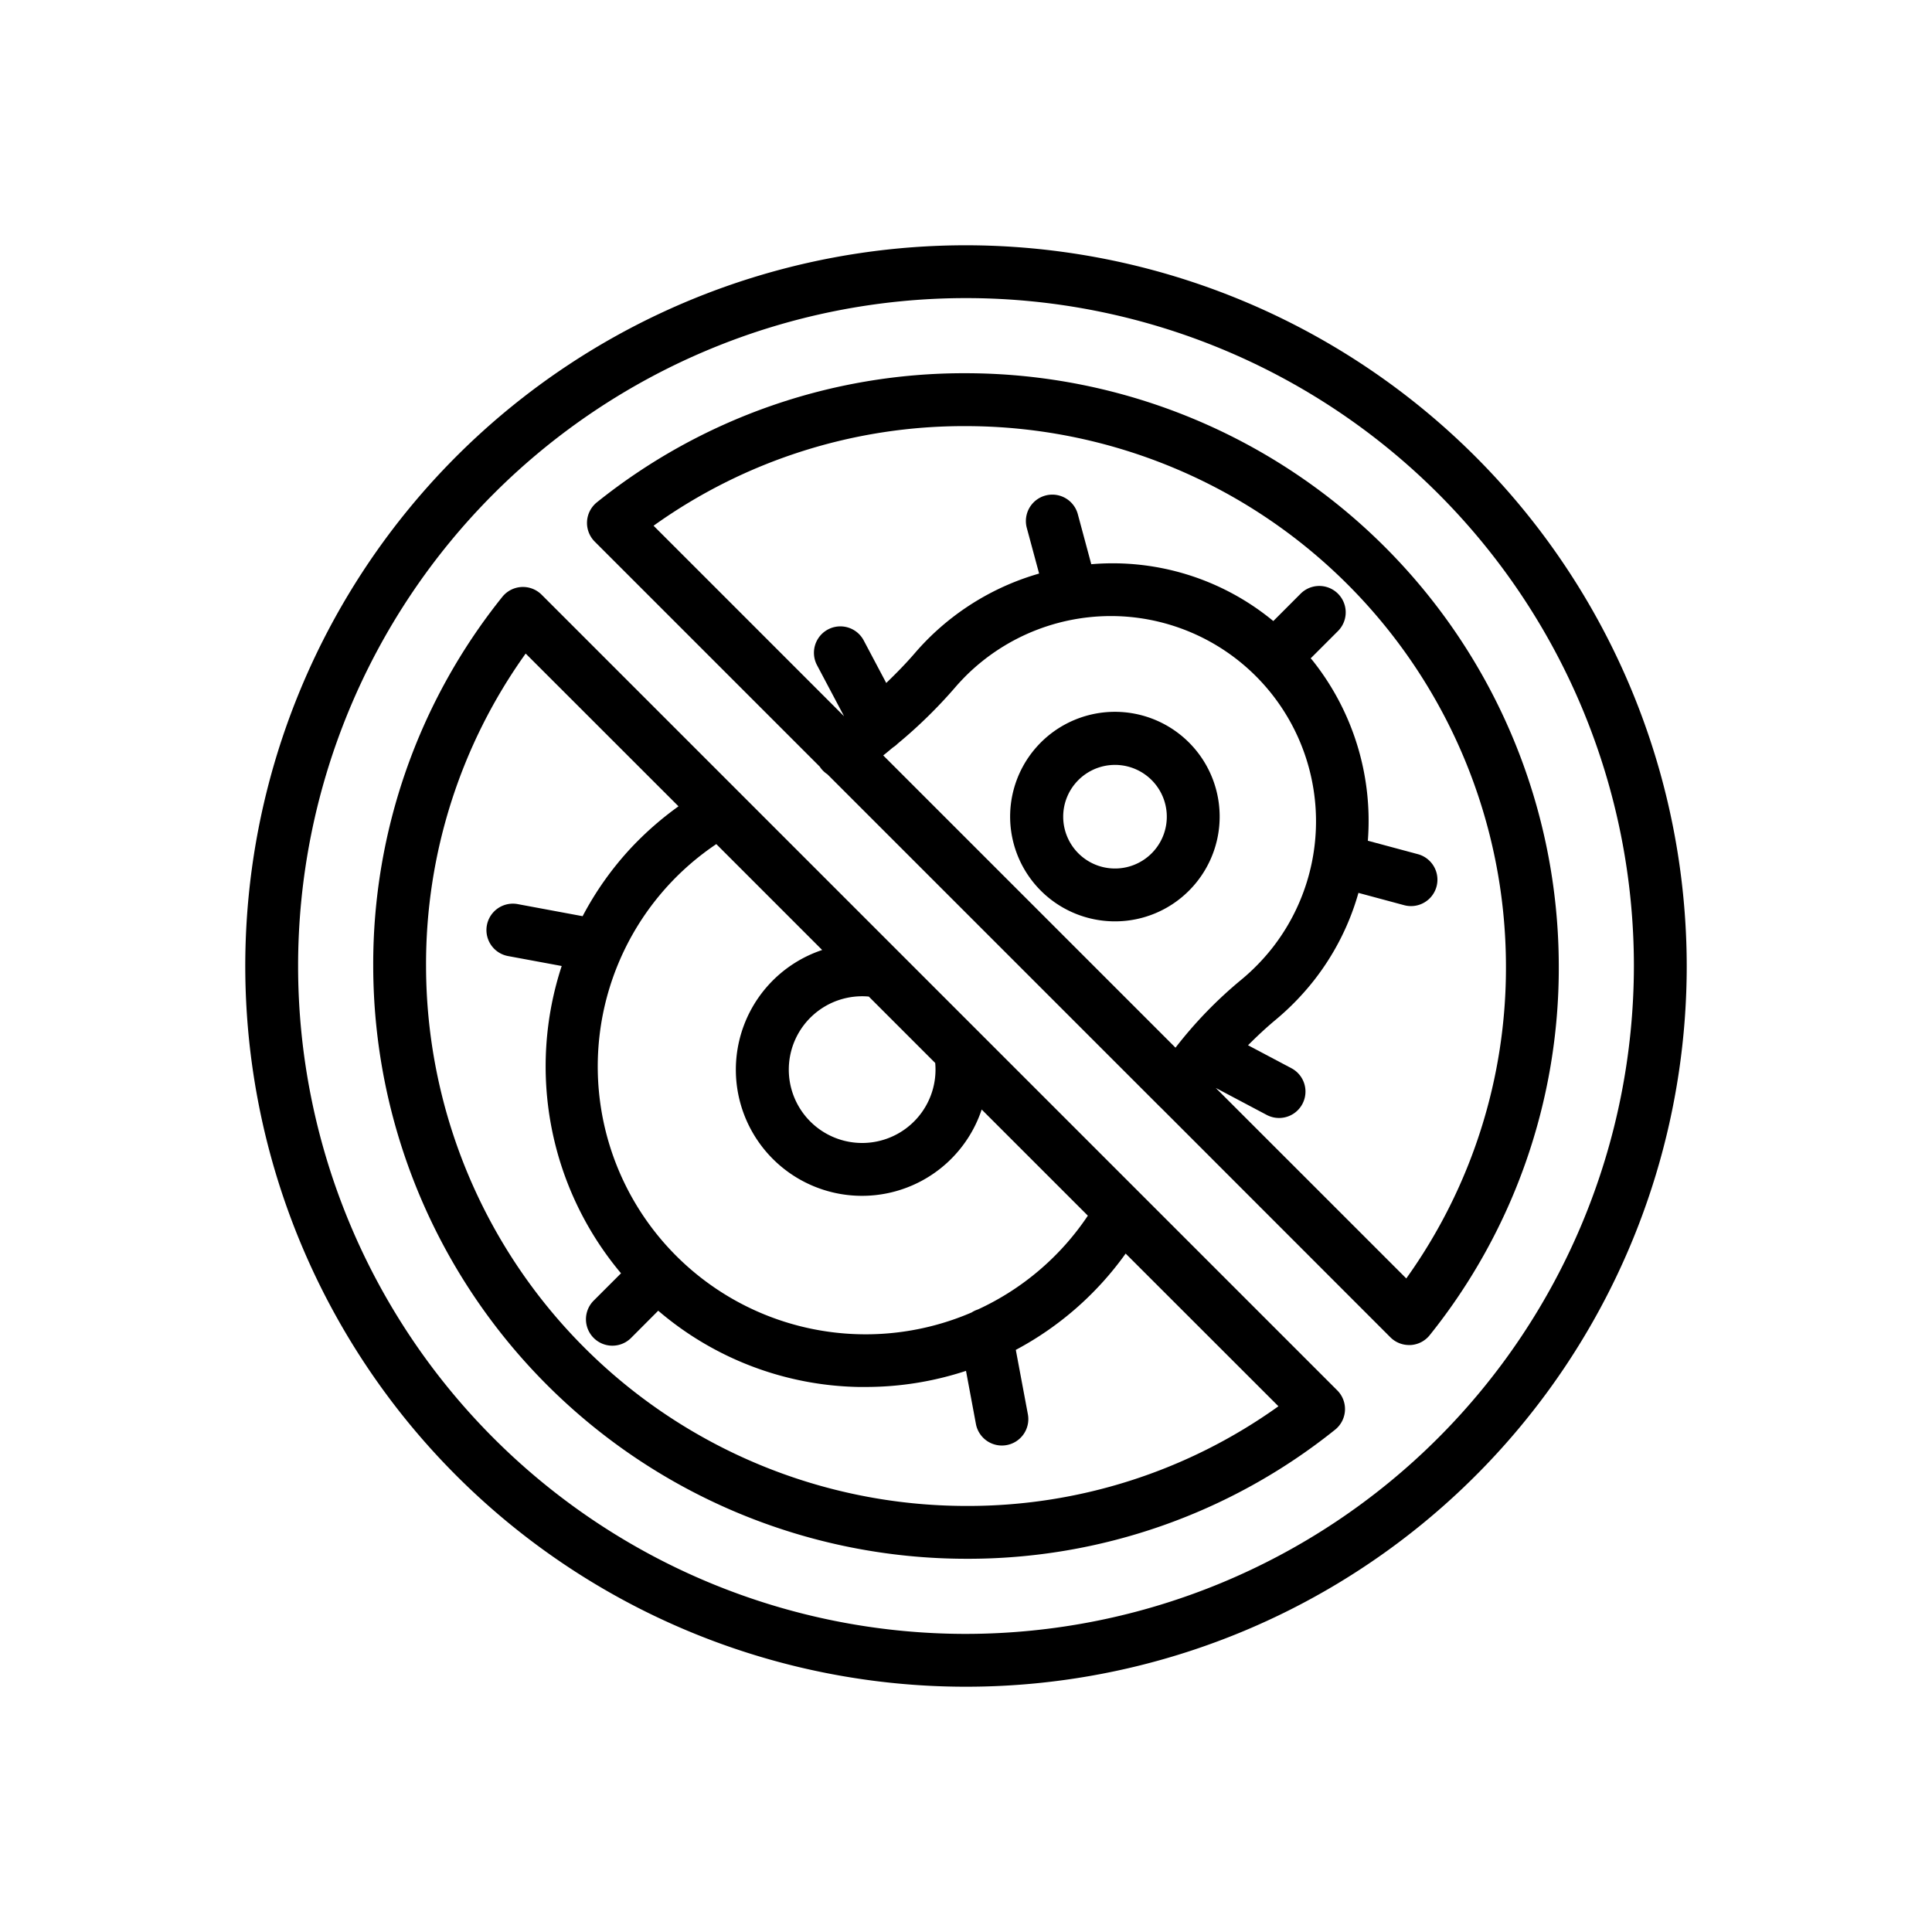
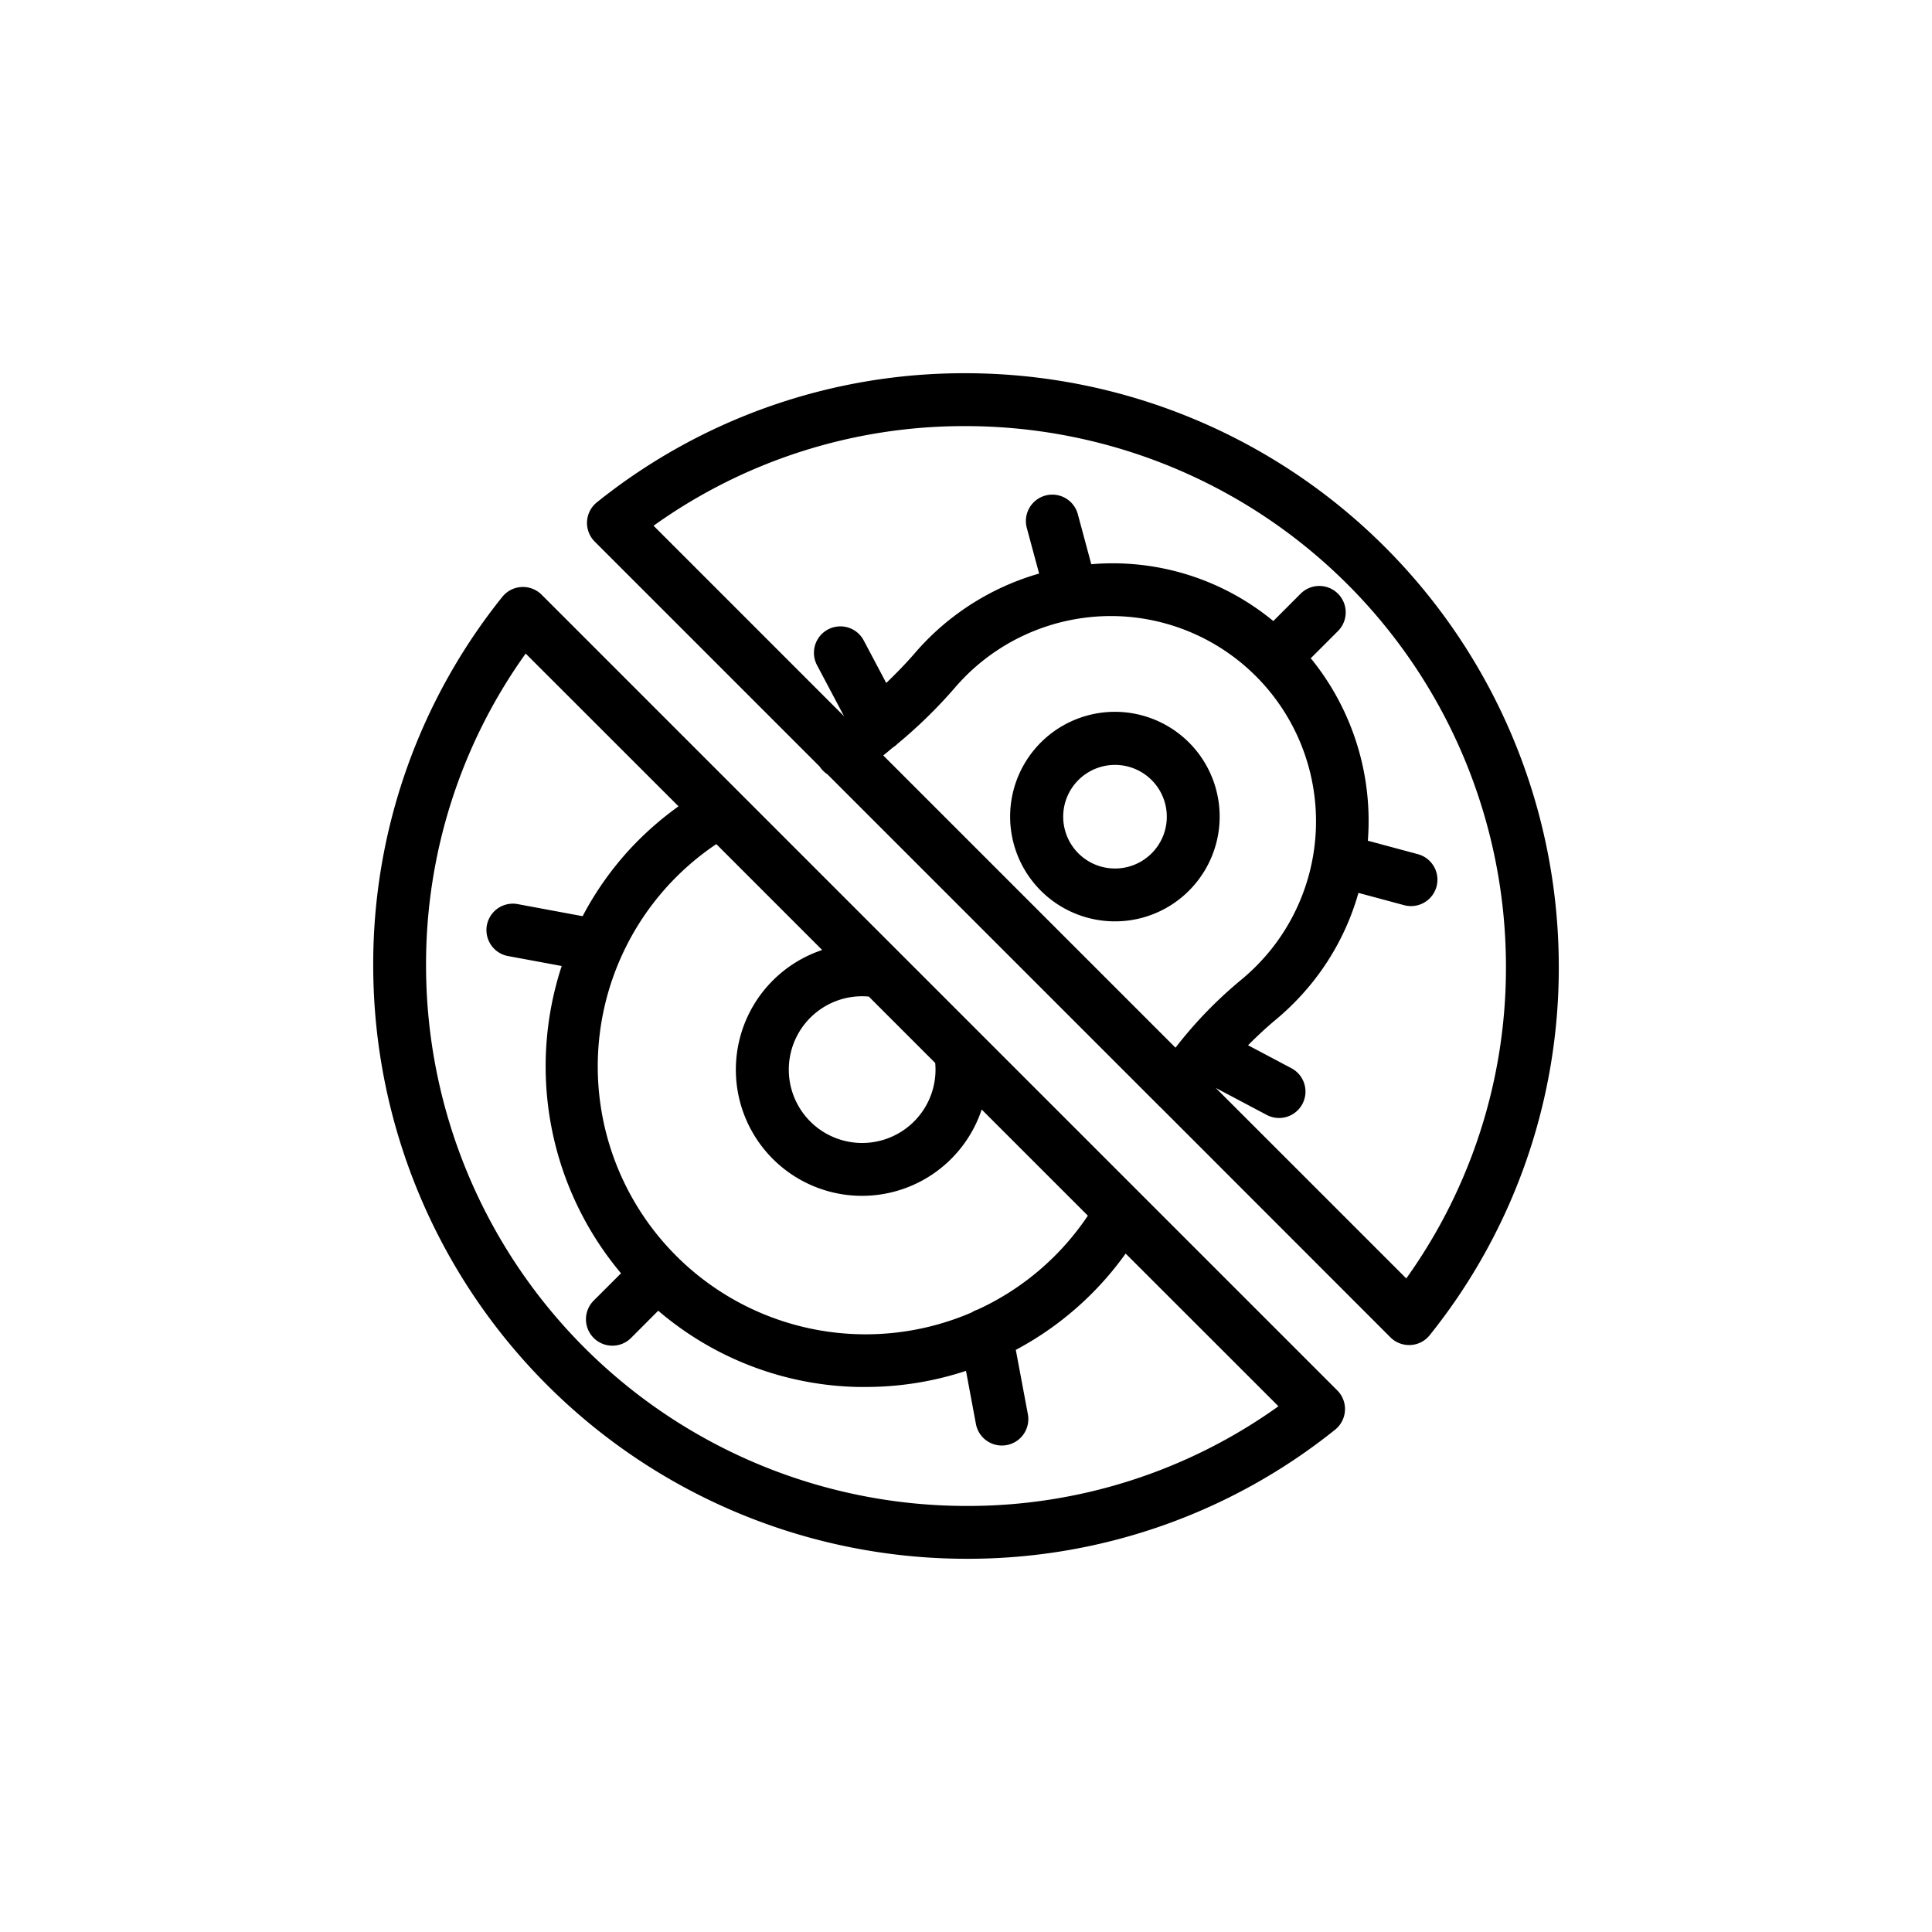
<svg xmlns="http://www.w3.org/2000/svg" width="512" height="512" viewBox="0 0 128 128">
  <g>
    <path d="M73.867,61.042a6.914,6.914,0,0,0,4.9-2.027h0a6.941,6.941,0,1,0-4.9,2.027ZM71.44,51.687a3.432,3.432,0,1,1-1,2.426A3.422,3.422,0,0,1,71.44,51.687Z" />
    <path d="M64,24.727a38.853,38.853,0,0,0-24.451,8.55,1.751,1.751,0,0,0-.147,2.606L54.308,50.789a1.745,1.745,0,0,0,.51.51L76.886,73.367l.005,0L92.117,88.6a1.748,1.748,0,0,0,1.237.512c.033,0,.065,0,.1,0a1.746,1.746,0,0,0,1.27-.656A38.853,38.853,0,0,0,103.273,64,39.318,39.318,0,0,0,64,24.727ZM74.315,40.834a13.6,13.6,0,0,1,9.959,21.995,13.93,13.93,0,0,1-2.017,2.065,28.146,28.146,0,0,0-4.377,4.518L58.516,50.048c.223-.169.436-.359.655-.536a1.733,1.733,0,0,0,.3-.241,31.931,31.931,0,0,0,3.811-3.729c.218-.255.449-.5.689-.744A13.638,13.638,0,0,1,74.315,40.834ZM93.169,84.7,80.546,72.078,83.93,73.87a1.75,1.75,0,0,0,1.638-3.093l-2.883-1.526c.571-.572,1.164-1.131,1.8-1.662A17.377,17.377,0,0,0,87.017,65,16.793,16.793,0,0,0,90,59.156l3.029.815a1.75,1.75,0,0,0,.909-3.38L90.623,55.7a17.05,17.05,0,0,0-3.687-11.974c-.031-.039-.067-.071-.1-.109l1.808-1.808a1.75,1.75,0,0,0-2.475-2.475L84.36,41.146A16.712,16.712,0,0,0,72.3,37.381l-.892-3.315a1.75,1.75,0,0,0-3.38.909L68.844,38a17.093,17.093,0,0,0-7.352,4.321c-.3.3-.595.616-.868.935-.612.71-1.254,1.364-1.908,1.993l-1.493-2.82A1.75,1.75,0,0,0,54.13,44.07l1.792,3.384L43.3,34.831a35.339,35.339,0,0,1,20.7-6.6A35.813,35.813,0,0,1,99.773,64,35.339,35.339,0,0,1,93.169,84.7Z" />
    <path d="M64.893,68.412c-.032-.034-.064-.067-.1-.1L35.883,39.4a1.751,1.751,0,0,0-2.606.147A38.853,38.853,0,0,0,24.727,64,39.318,39.318,0,0,0,64,103.273a38.853,38.853,0,0,0,24.451-8.55,1.751,1.751,0,0,0,.147-2.606Zm-.1,18.343a1.693,1.693,0,0,0-.422.2A17.75,17.75,0,0,1,44.225,82.6a17.743,17.743,0,0,1,3.232-26.676l7.015,7.016A8.357,8.357,0,1,0,65.039,73.508l7.034,7.033a17.651,17.651,0,0,1-7.283,6.214Zm-2.833-16.33a4.86,4.86,0,1,1-4.4-4.4ZM64,99.773A35.813,35.813,0,0,1,28.227,64a35.339,35.339,0,0,1,6.6-20.7L44.953,53.421A21.365,21.365,0,0,0,41.785,56.2,20.924,20.924,0,0,0,38.6,60.7l-4.3-.8a1.75,1.75,0,1,0-.643,3.441L37.214,64a21.318,21.318,0,0,0,3.93,20.359l-1.81,1.809a1.75,1.75,0,1,0,2.475,2.475l1.8-1.805a21.024,21.024,0,0,0,13.243,5.052c.168,0,.334,0,.5,0A21.215,21.215,0,0,0,64,90.823l.657,3.518a1.751,1.751,0,0,0,1.718,1.429,1.792,1.792,0,0,0,.324-.03A1.751,1.751,0,0,0,68.1,93.7l-.8-4.267a21.144,21.144,0,0,0,7.277-6.381L84.7,93.169A35.339,35.339,0,0,1,64,99.773Z" />
-     <path d="M64,16.25A47.75,47.75,0,1,0,111.75,64,47.8,47.8,0,0,0,64,16.25Zm0,92A44.25,44.25,0,1,1,108.25,64,44.3,44.3,0,0,1,64,108.25Z" />
  </g>
</svg>